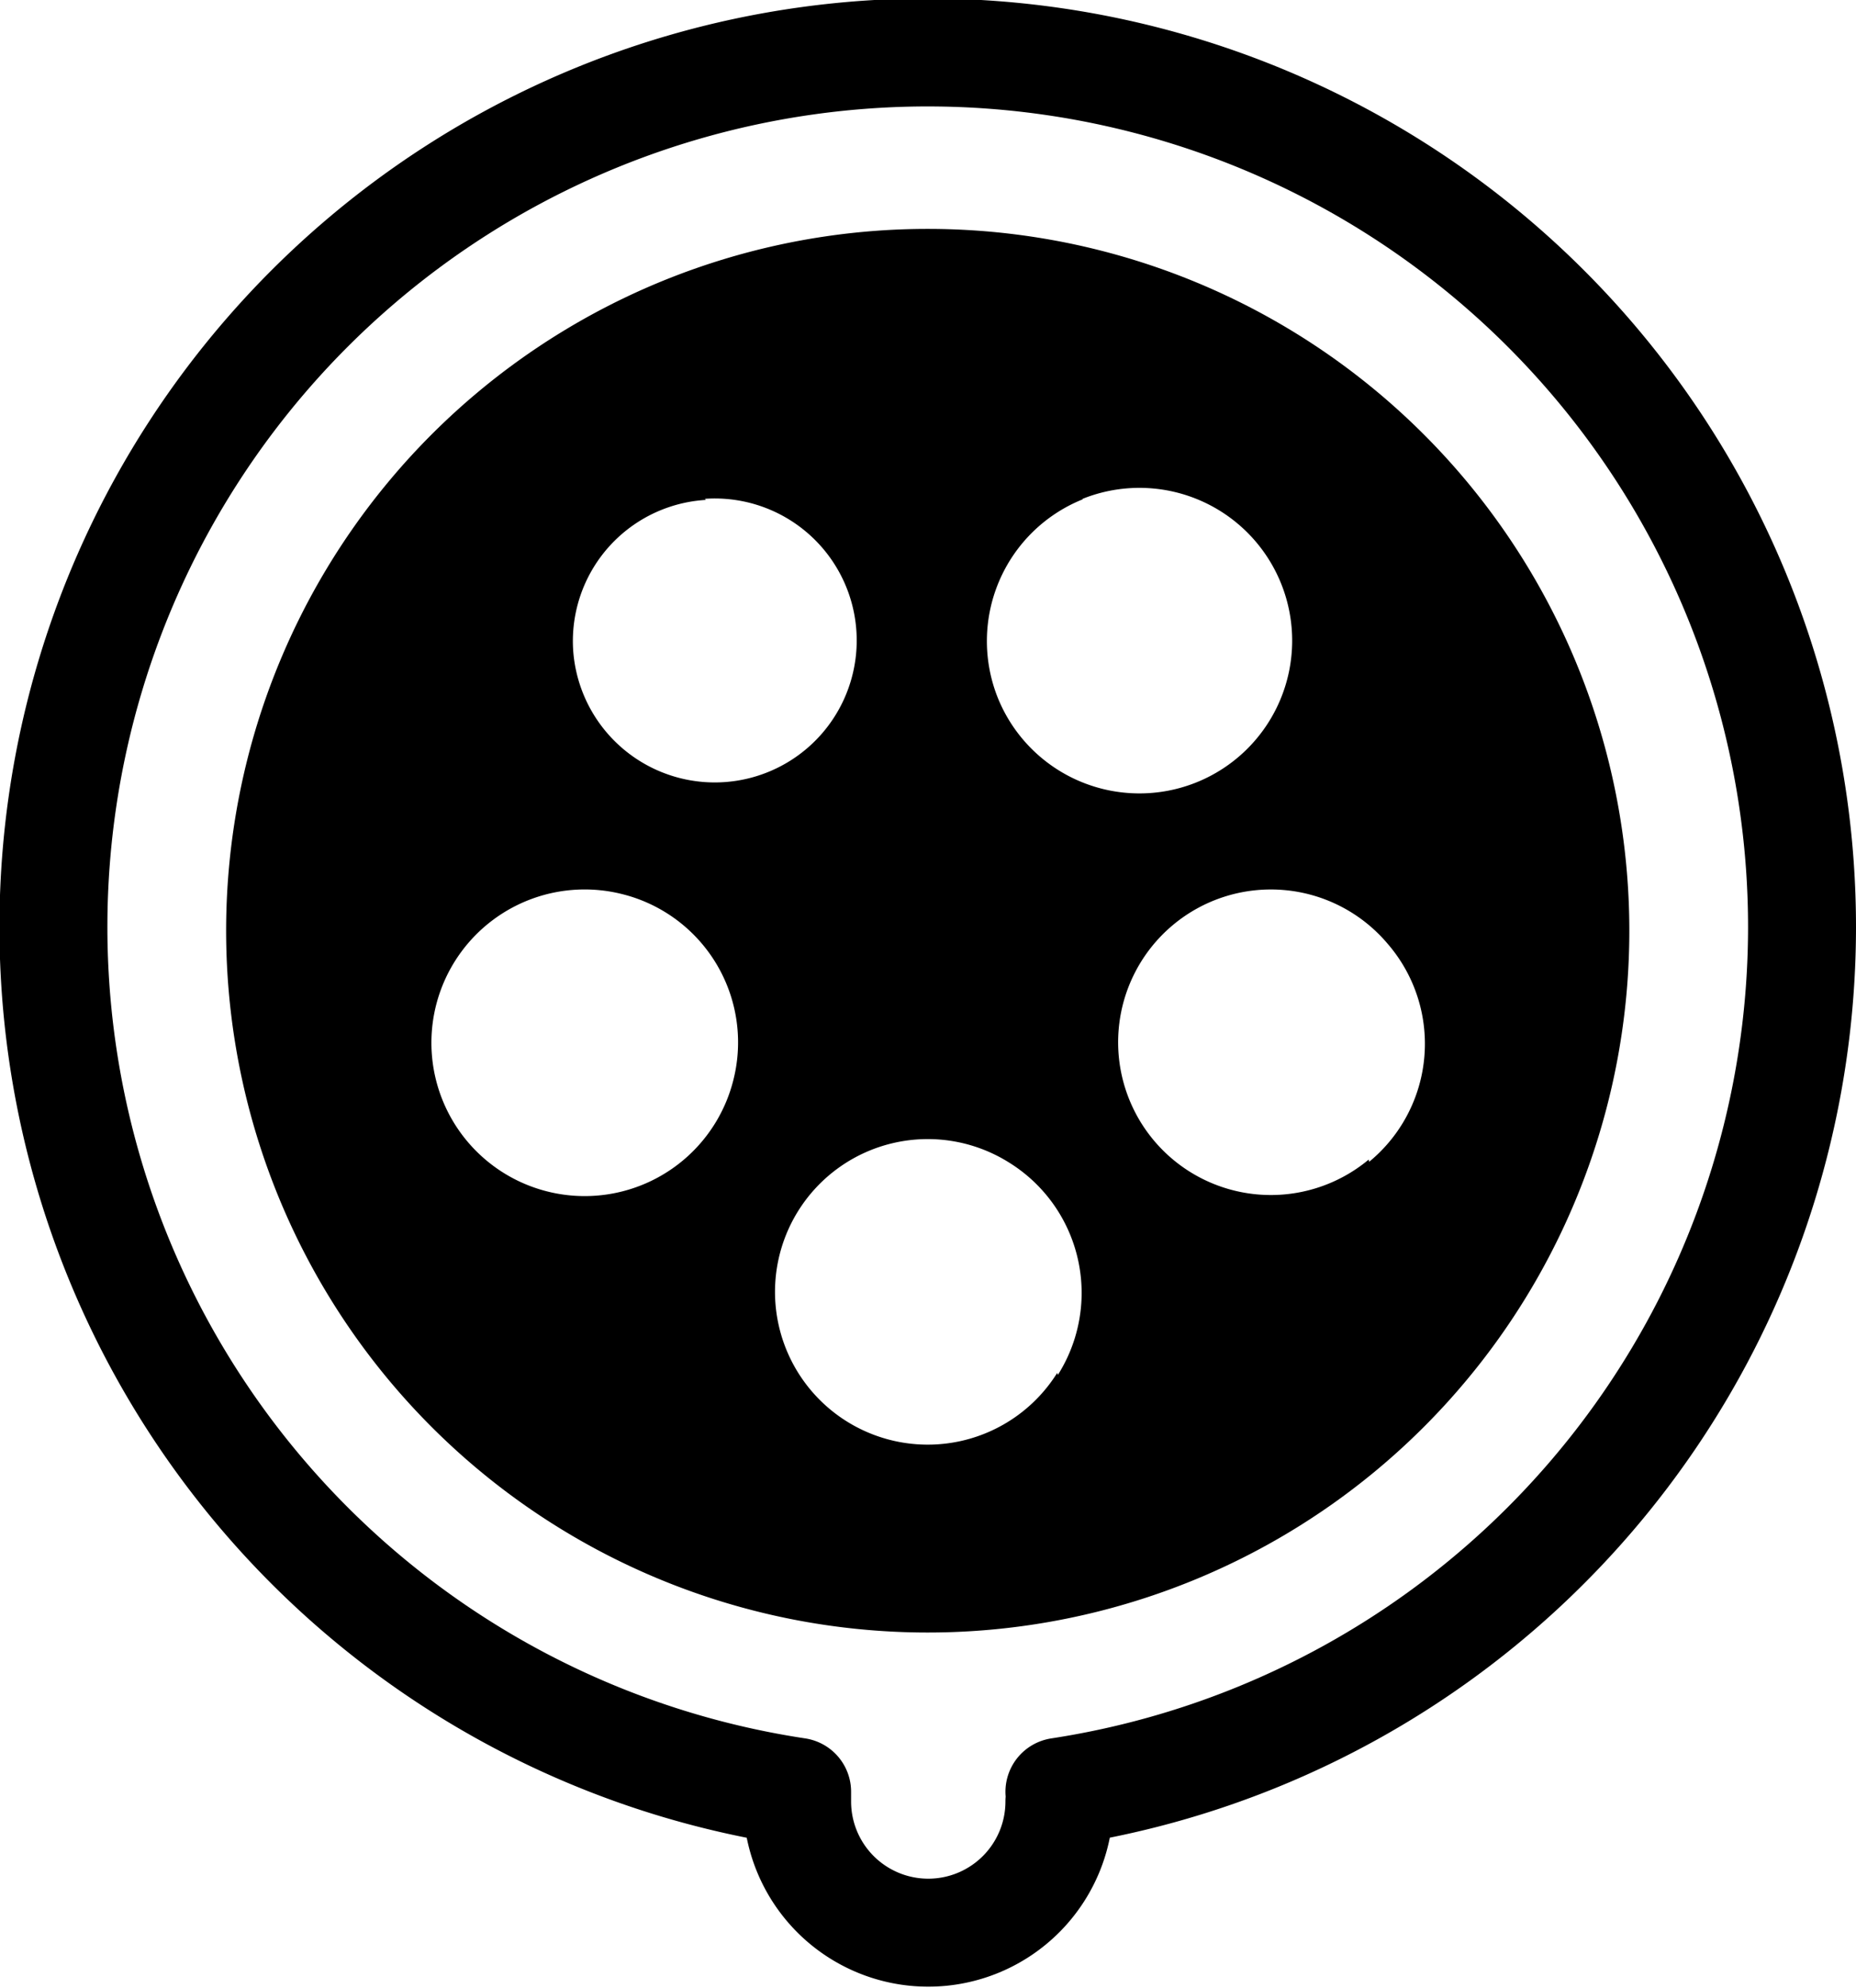
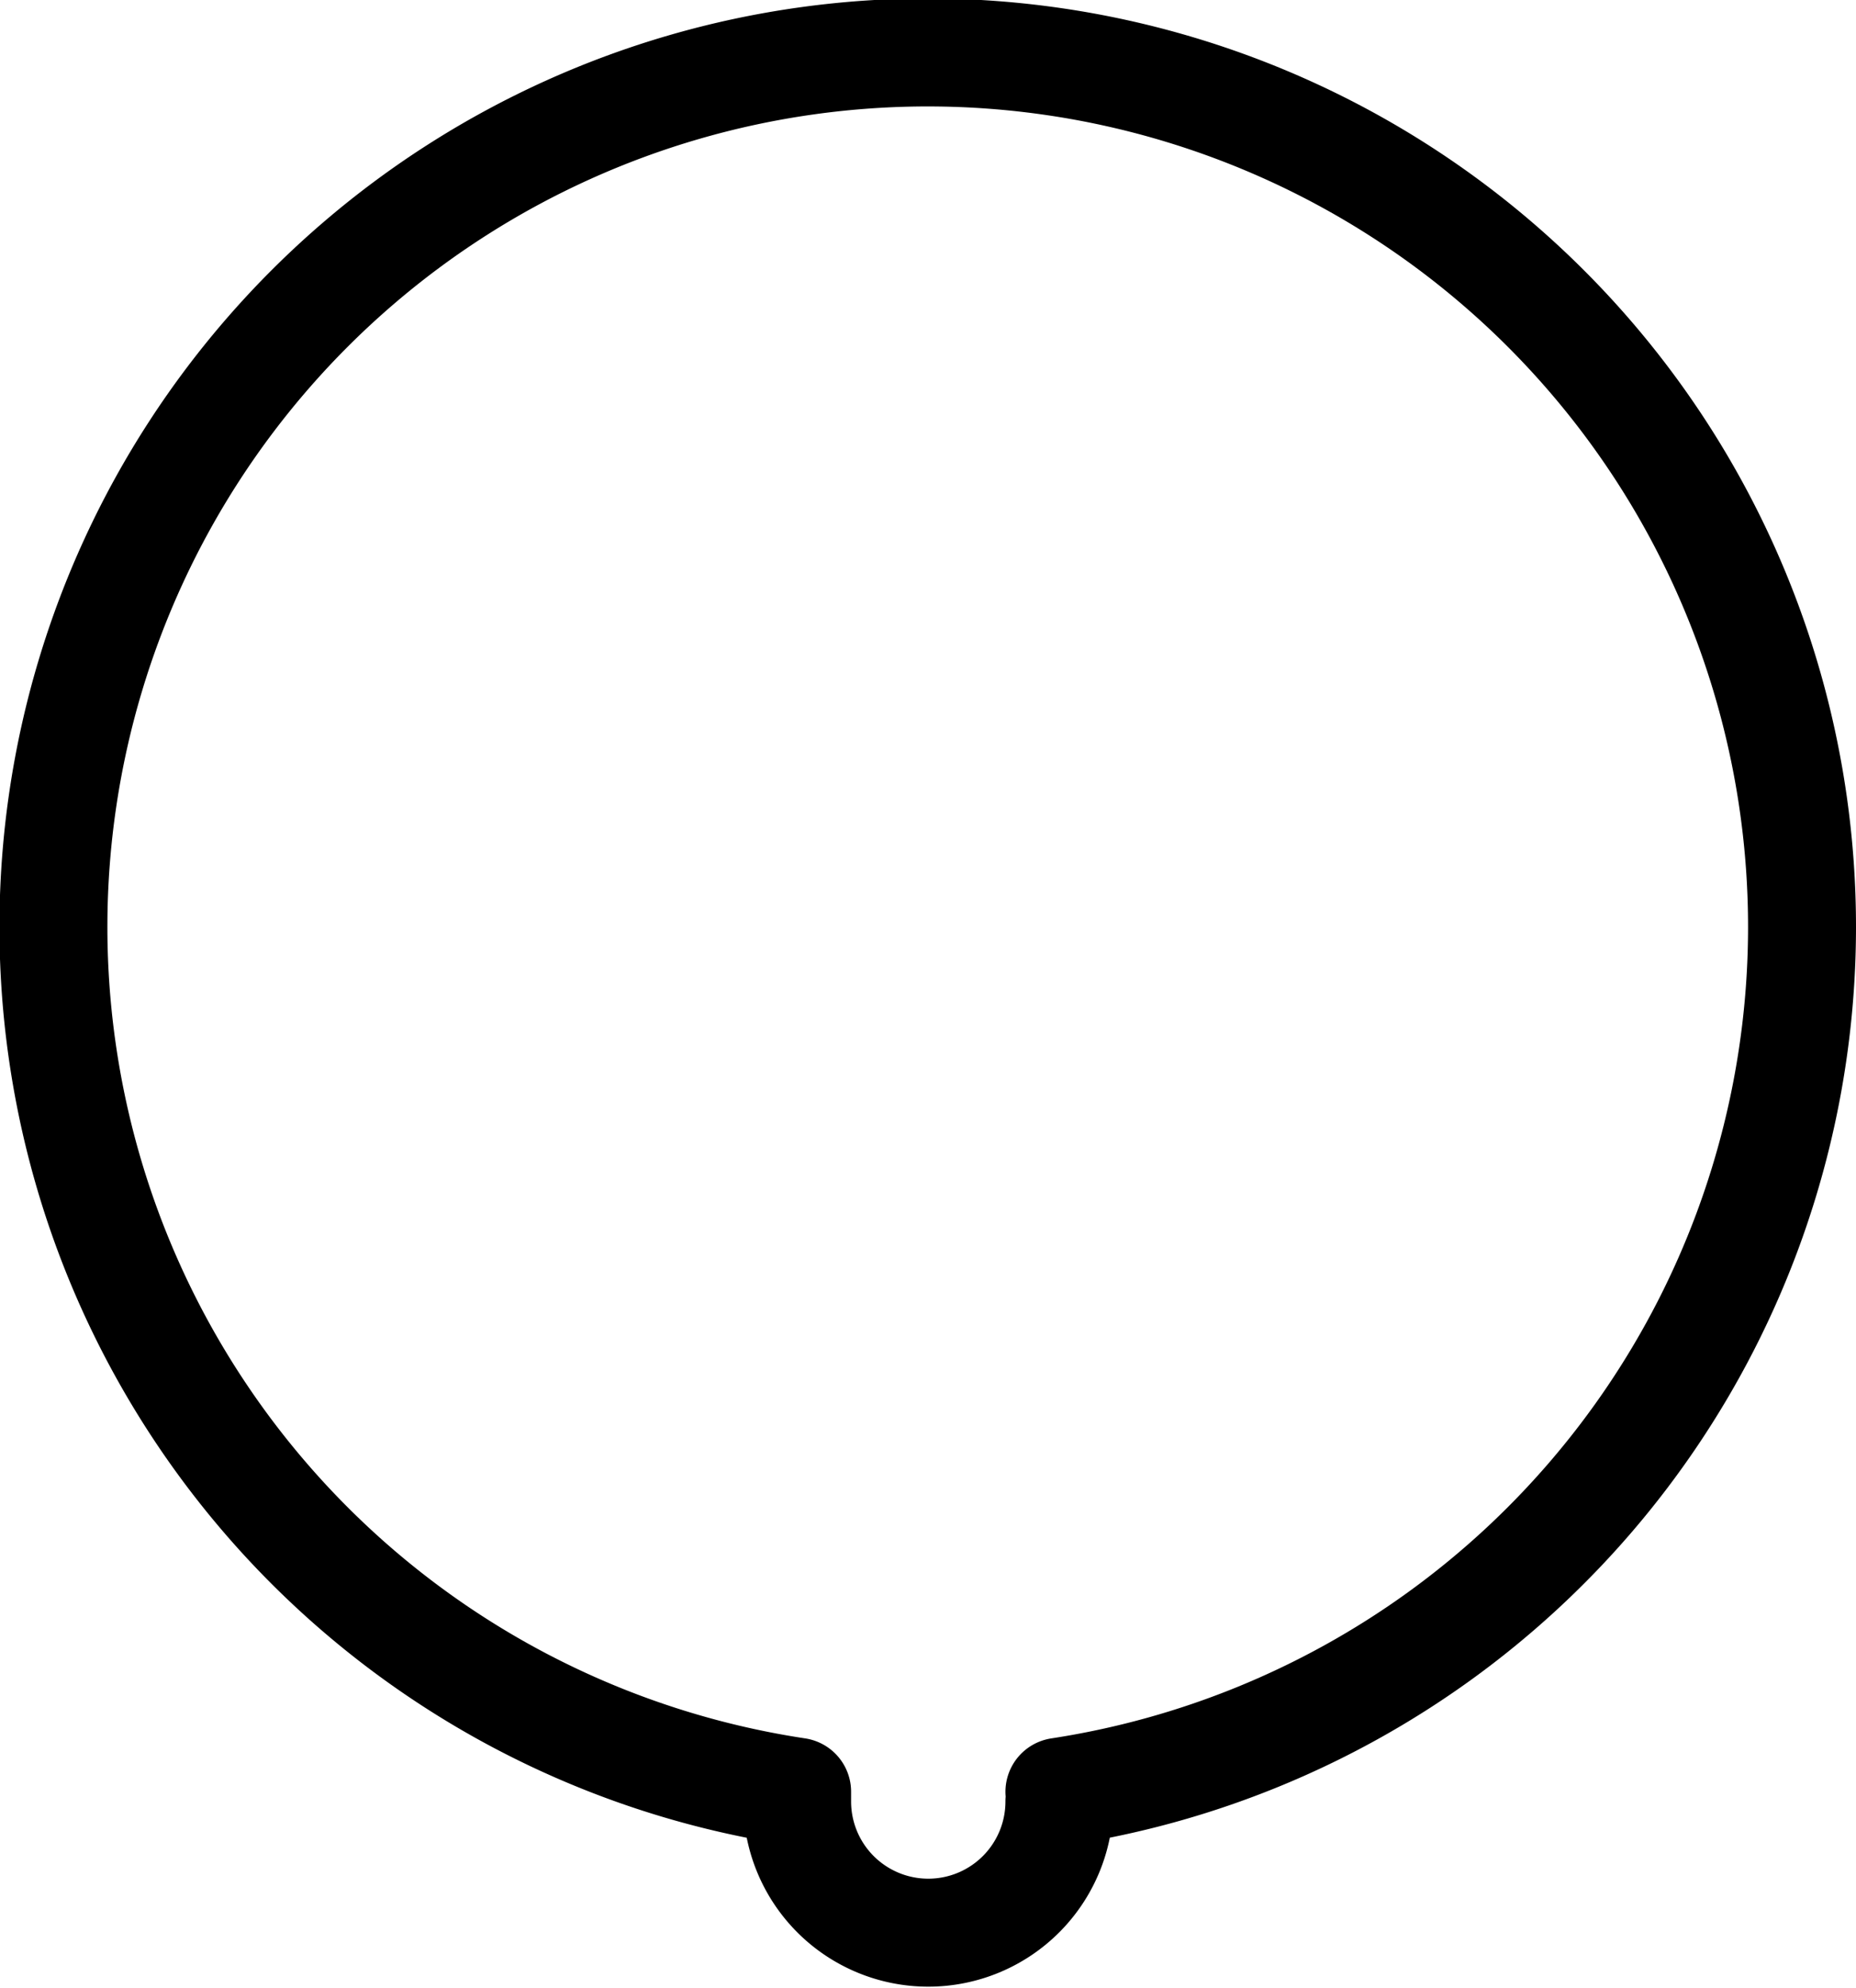
<svg xmlns="http://www.w3.org/2000/svg" viewBox="0 0 34.39 36.82">
  <defs>
    <style>.cls-1{fill:none;stroke:#000;stroke-linecap:round;stroke-linejoin:round;stroke-width:2px;}</style>
  </defs>
  <title>CEE 5pin červená</title>
  <g id="Vrstva_2" data-name="Vrstva 2">
    <g id="_35px_ICONS" data-name="35px ICONS">
      <g id="CEE_5pin_červená" data-name="CEE 5pin červená">
        <path class="cls-1" d="M33.39,17.19a16.2,16.2,0,1,0-18.62,16c0,.06,0,.12,0,.18a2.43,2.43,0,1,0,4.86,0,1.09,1.09,0,0,0,0-.18A16.21,16.21,0,0,0,33.39,17.19Z" />
-         <path d="M17.19,4.24a13,13,0,1,0,13,13A13,13,0,0,0,17.19,4.24Zm2.87,5a2.83,2.83,0,1,1-1.57,3.69A2.83,2.83,0,0,1,20.06,9.25Zm-7,0a2.63,2.63,0,1,1-2.44,2.8A2.62,2.62,0,0,1,13.08,9.26ZM13.59,20a2.84,2.84,0,1,1-2.07-3.44A2.83,2.83,0,0,1,13.59,20Zm6,5.43a2.83,2.83,0,1,1-.9-3.9A2.84,2.84,0,0,1,19.6,25.47Zm5.77-3.95a2.83,2.83,0,1,1,.35-4A2.83,2.83,0,0,1,25.37,21.52Z" />
      </g>
    </g>
  </g>
</svg>